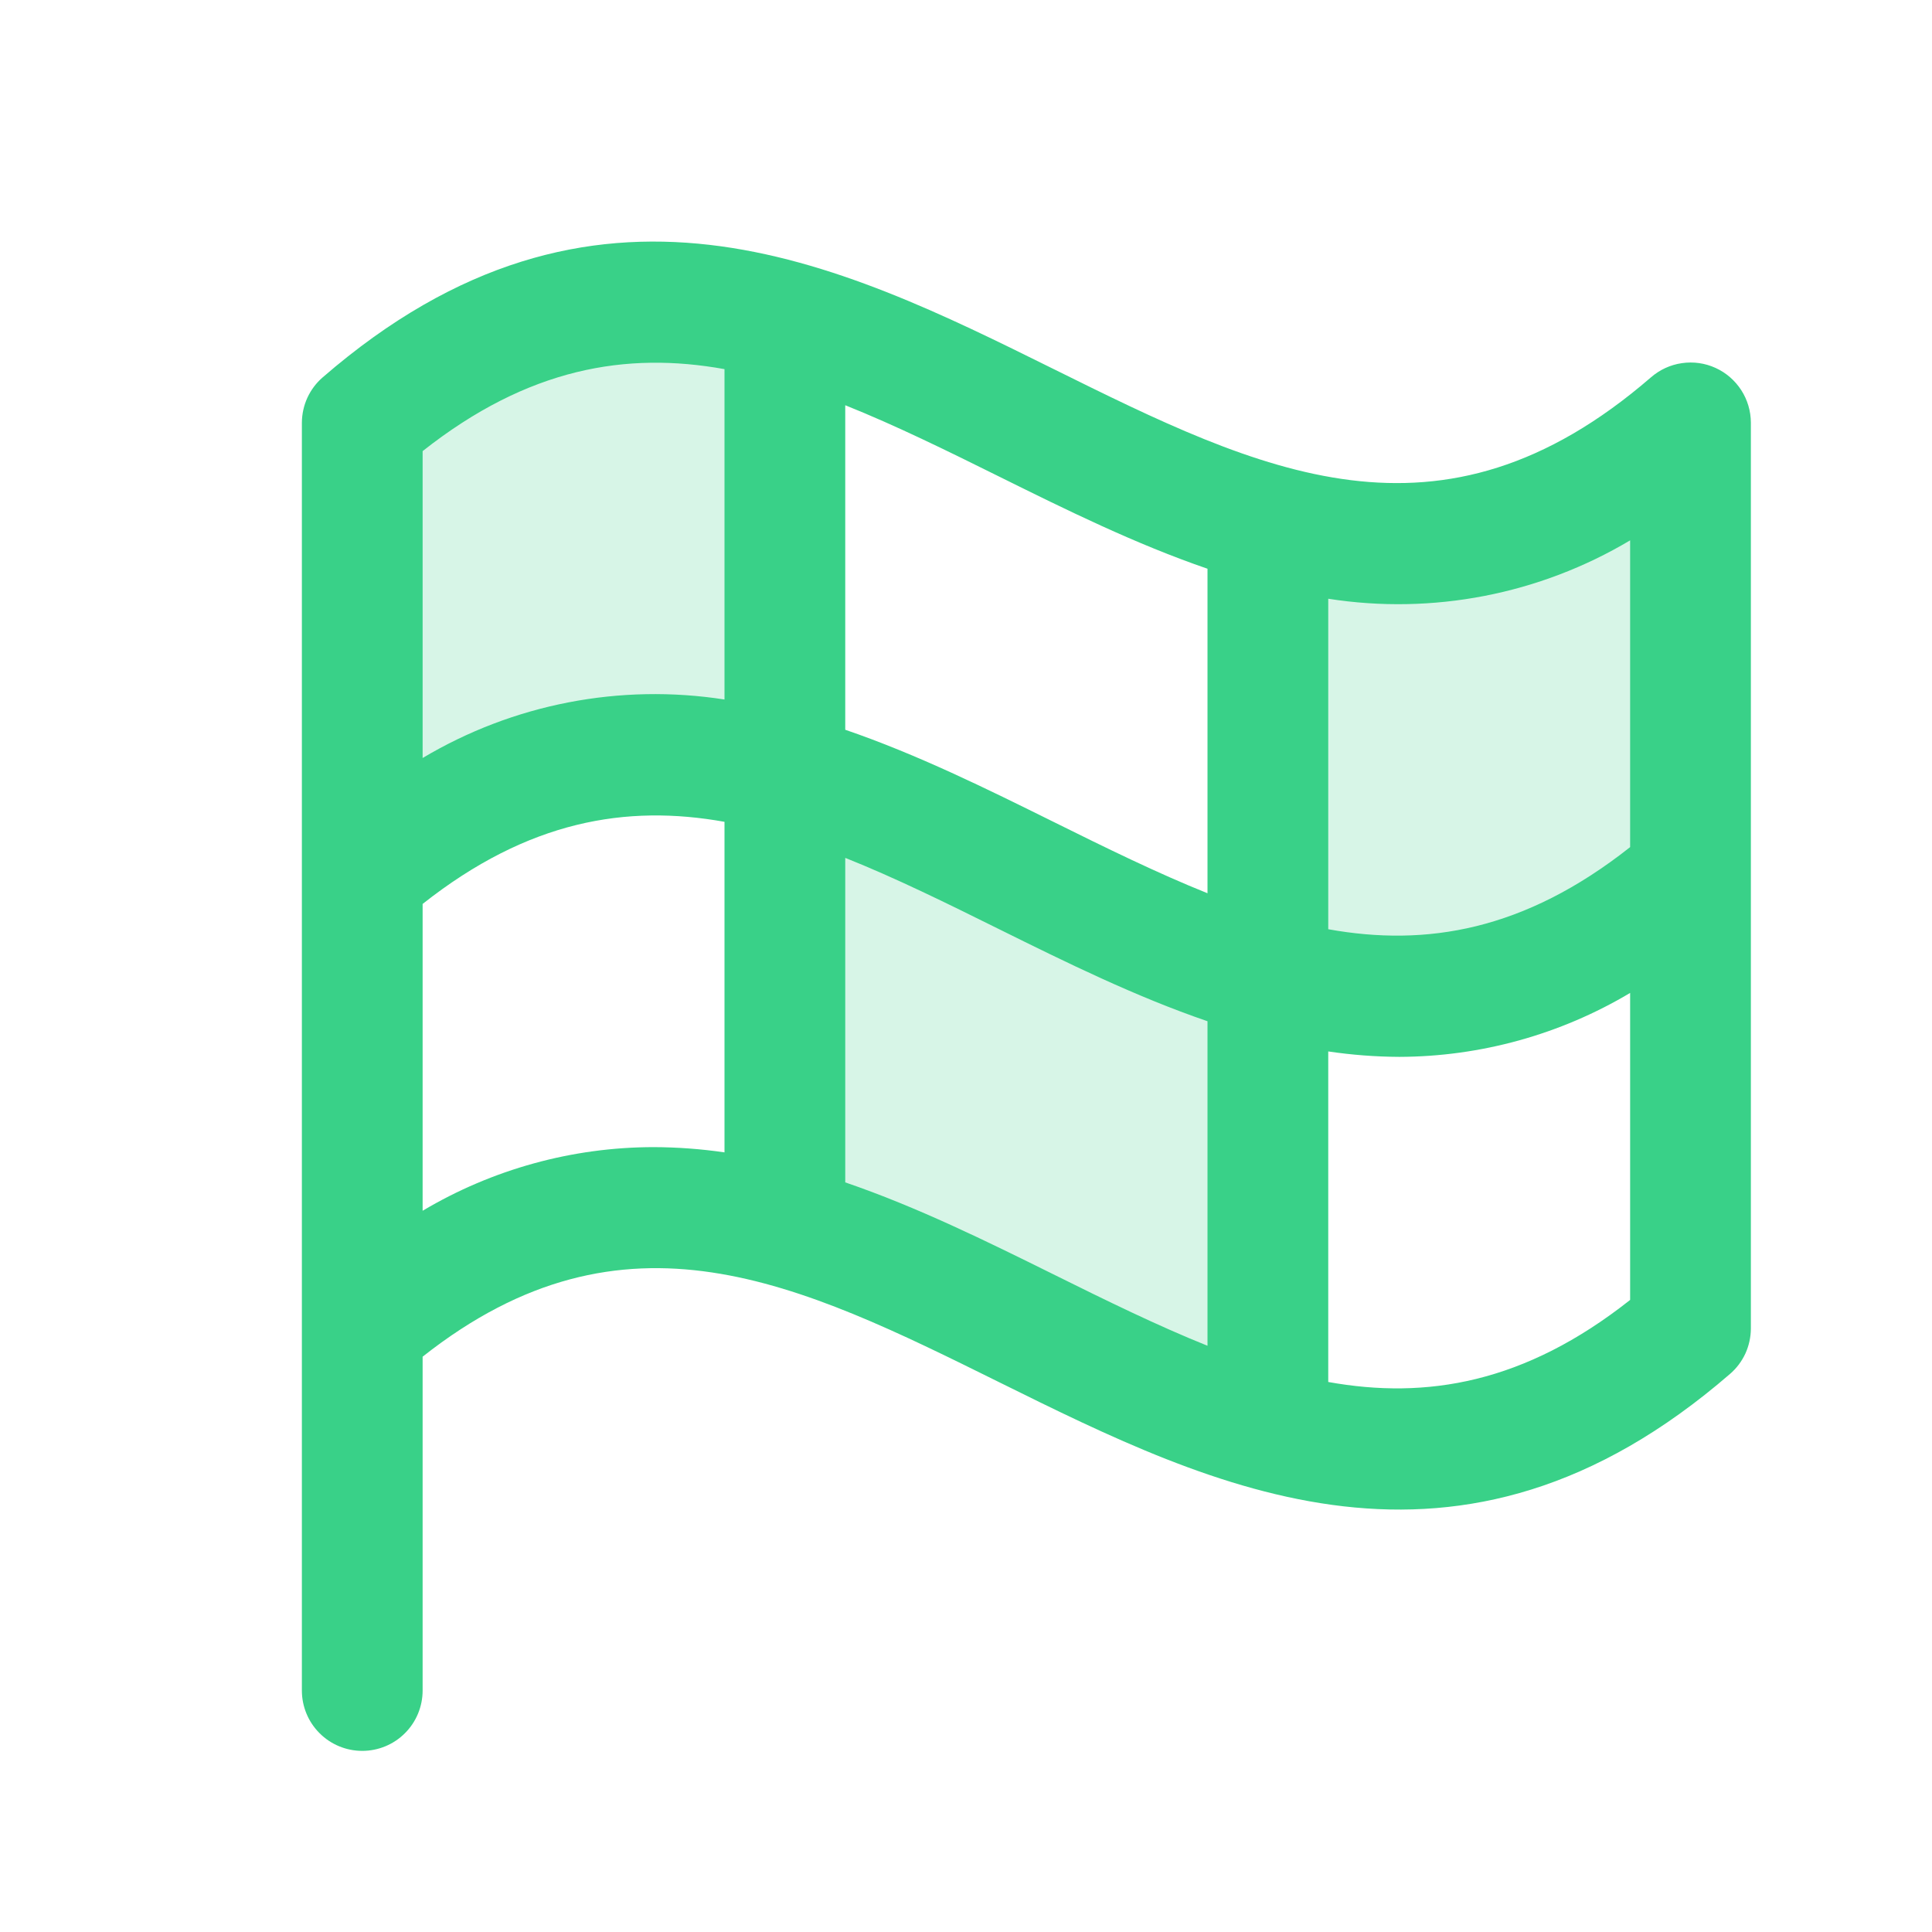
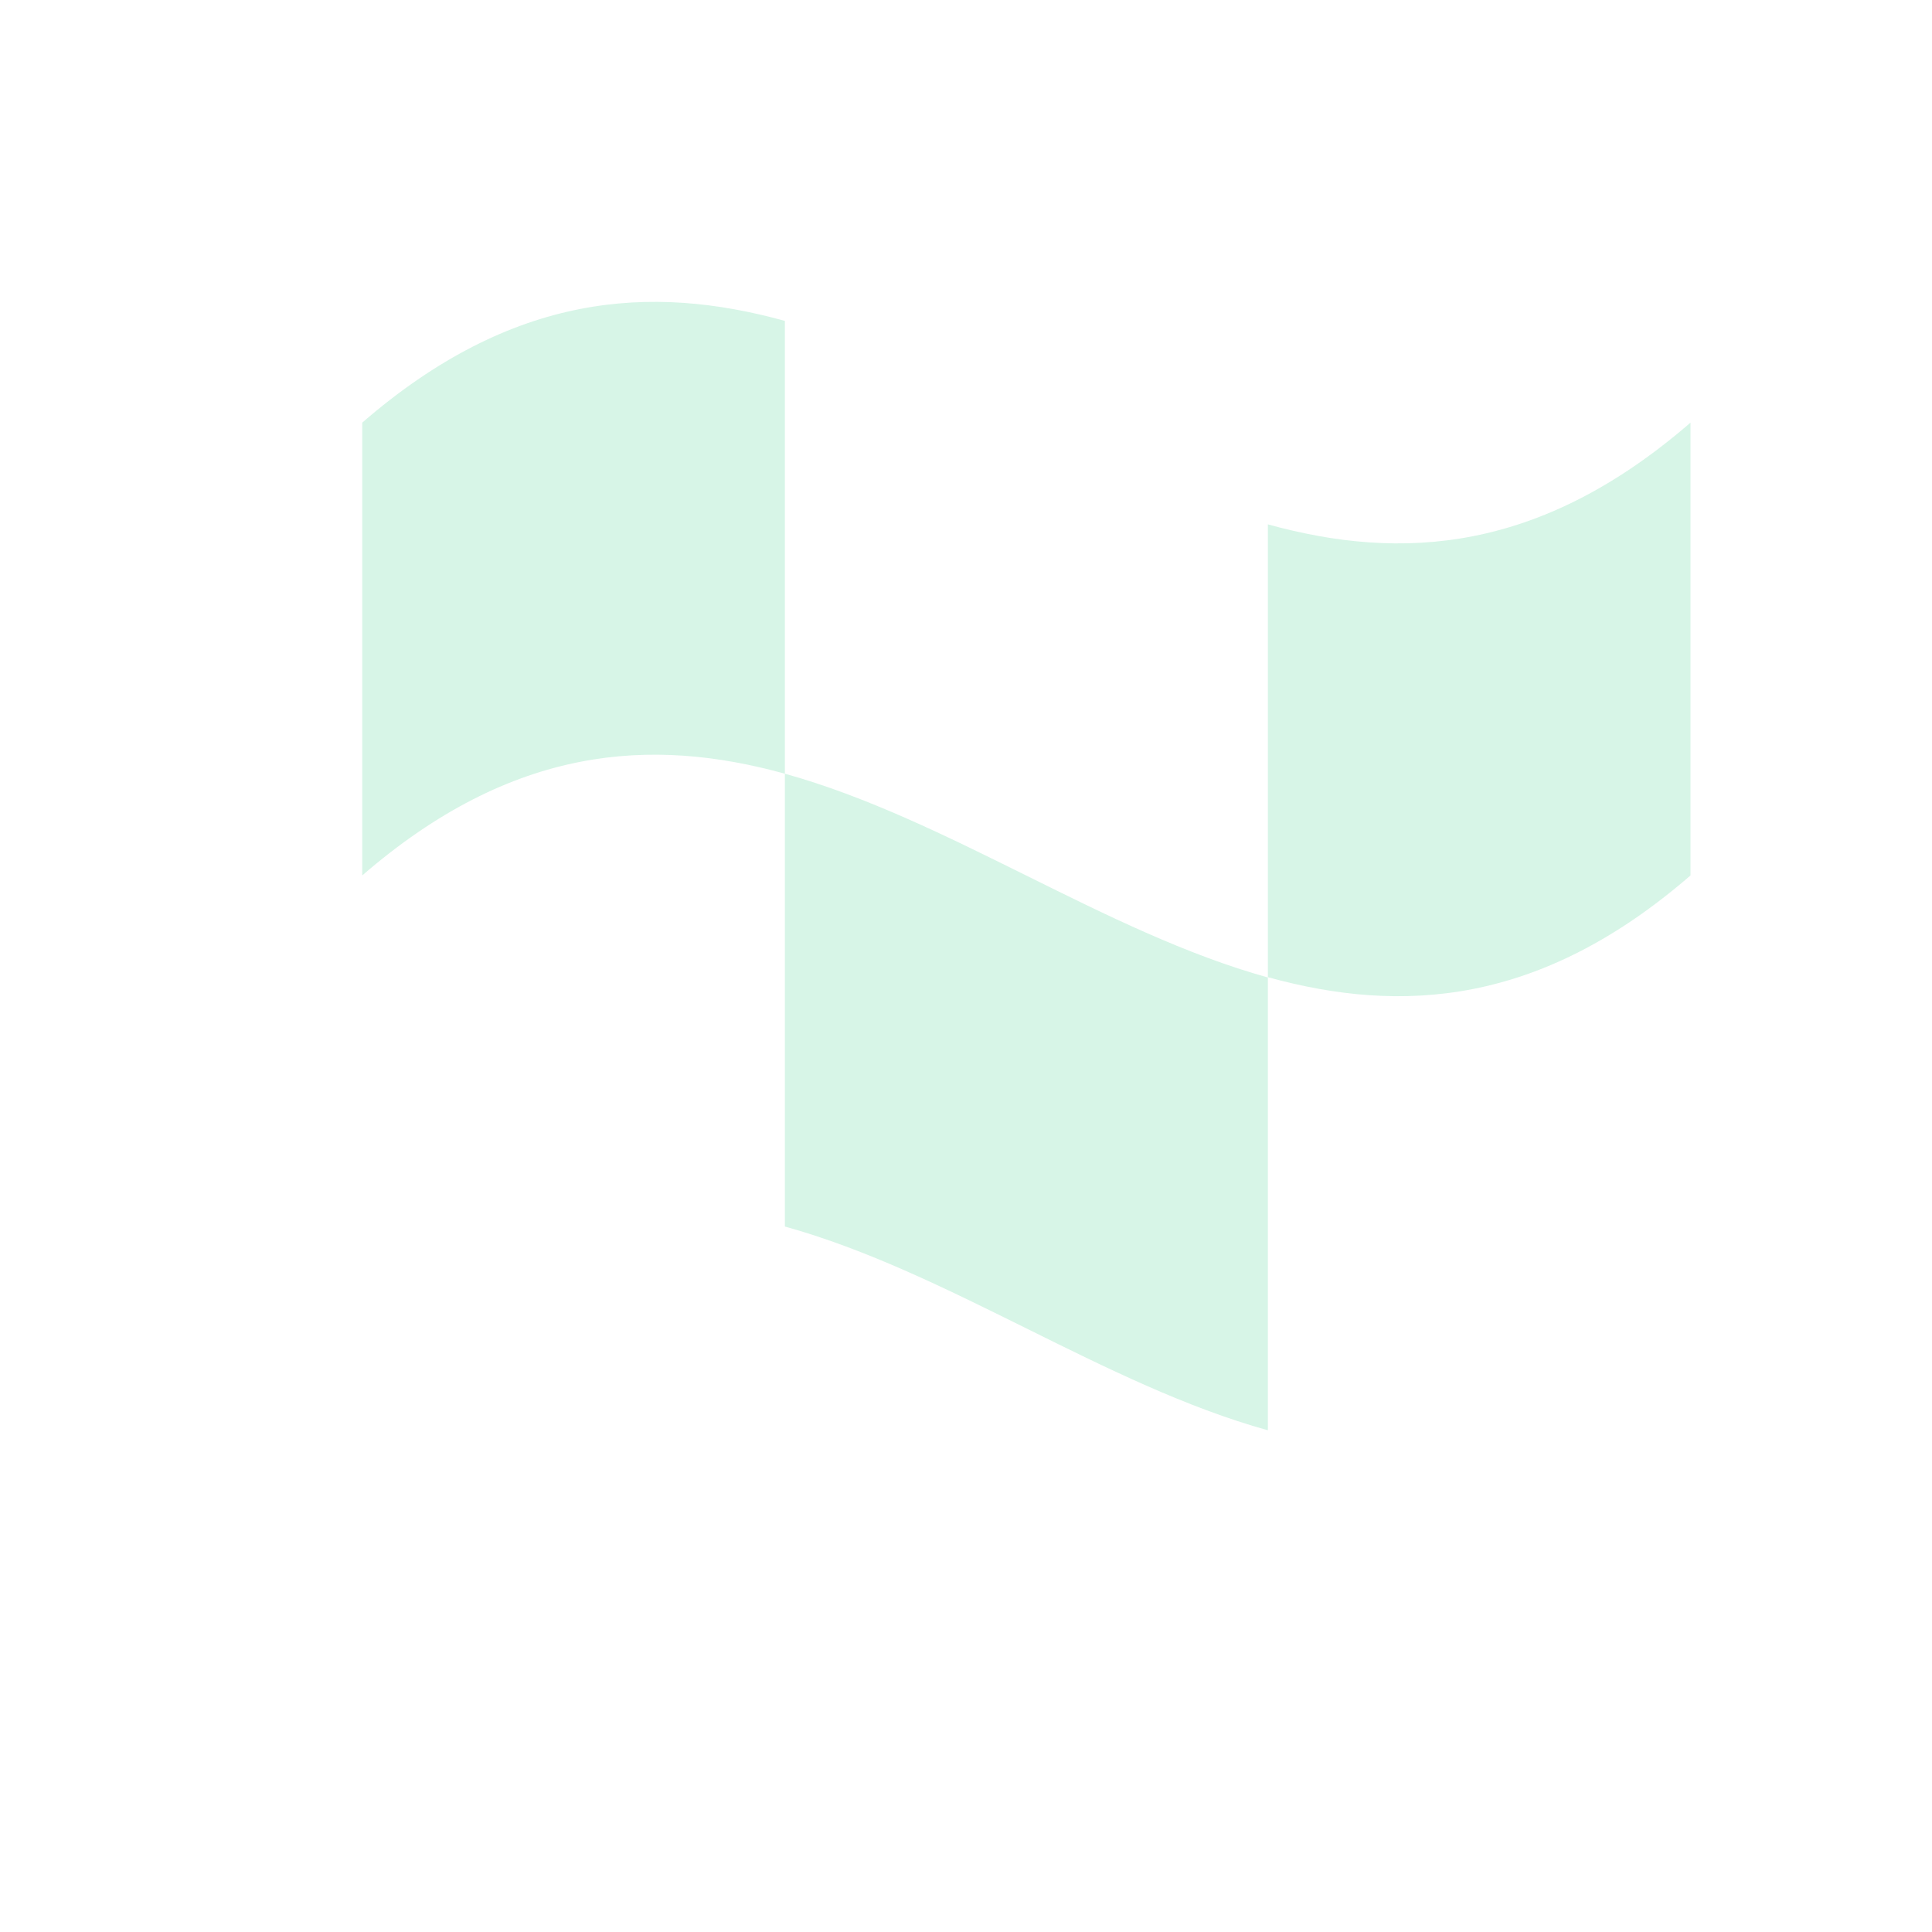
<svg xmlns="http://www.w3.org/2000/svg" width="32" height="32" viewBox="0 0 32 32" fill="none">
  <path opacity="0.2" d="M28 7V14.5C25.514 16.654 23.221 16.799 21 16.185V8.685C23.22 9.299 25.514 9.154 28 7ZM13 12.815V5.315C10.78 4.701 8.486 4.846 6 7V14.5C8.486 12.348 10.779 12.201 13 12.815V20.315C15.703 21.065 18.297 22.94 21 23.69V16.19C18.297 15.44 15.703 13.565 13 12.815Z" fill="#39D188" />
-   <path d="M28.415 6.094C28.24 6.014 28.047 5.987 27.857 6.015C27.667 6.042 27.49 6.124 27.345 6.25C23.845 9.277 20.88 7.81 17.444 6.109C13.884 4.345 9.848 2.349 5.345 6.25C5.237 6.343 5.151 6.458 5.091 6.588C5.032 6.717 5.001 6.858 5 7V28C5 28.265 5.105 28.52 5.293 28.707C5.48 28.895 5.735 29 6 29C6.265 29 6.52 28.895 6.707 28.707C6.895 28.52 7 28.265 7 28V22.471C10.349 19.826 13.234 21.252 16.556 22.897C20.117 24.659 24.152 26.655 28.655 22.756C28.763 22.663 28.849 22.548 28.909 22.419C28.968 22.289 28.999 22.149 29 22.006V7C28.999 6.809 28.944 6.622 28.84 6.461C28.736 6.301 28.589 6.173 28.415 6.094ZM27 8.95V14.031C25.25 15.414 23.625 15.684 22 15.391V9.917C23.729 10.188 25.497 9.845 27 8.95ZM20 9.42V14.795C19.168 14.461 18.321 14.045 17.444 13.61C16.341 13.064 15.194 12.496 14 12.087V6.712C14.832 7.045 15.679 7.462 16.556 7.897C17.659 8.444 18.808 9.011 20 9.42ZM12 6.114V11.586C10.271 11.317 8.503 11.659 7 12.555V7.472C8.75 6.09 10.375 5.821 12 6.114ZM10.822 19C9.477 19.002 8.157 19.366 7 20.054V14.972C8.75 13.59 10.375 13.32 12 13.612V19.087C11.61 19.03 11.217 19.001 10.822 19ZM14 19.584V14.209C14.832 14.541 15.679 14.959 16.556 15.394C17.659 15.94 18.806 16.506 20 16.915V22.29C19.168 21.956 18.321 21.54 17.444 21.105C16.341 20.559 15.193 19.992 14 19.584ZM22 22.89V17.415C22.39 17.473 22.783 17.503 23.177 17.505C24.523 17.501 25.844 17.135 27 16.446V21.531C25.25 22.914 23.625 23.182 22 22.89Z" fill="#39D188" />
</svg>